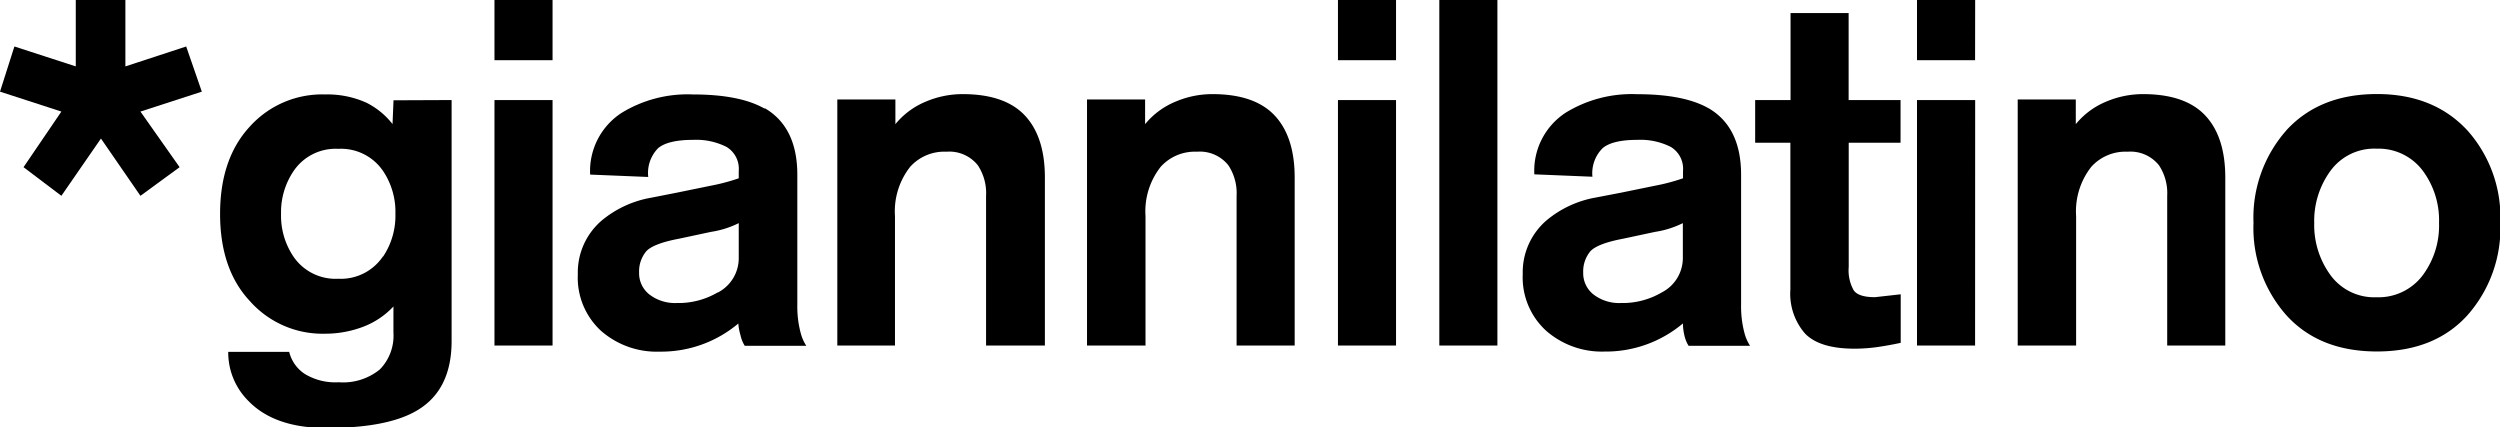
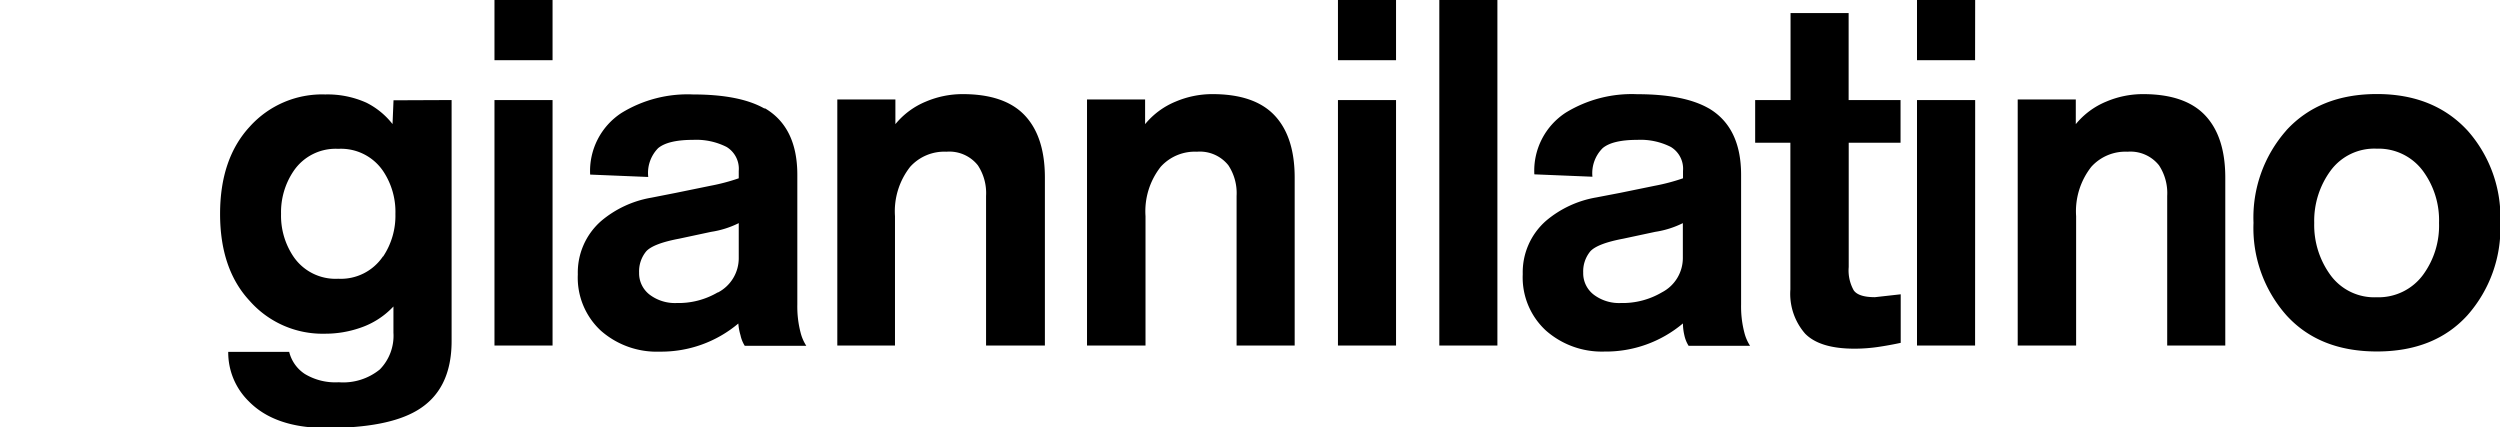
<svg xmlns="http://www.w3.org/2000/svg" viewBox="0 0 303.86 51.94">
  <title>Risorsa 1</title>
  <g id="Livello_2" data-name="Livello 2">
    <g id="Livello_1-2" data-name="Livello 1">
      <path d="M294.54,20.84a10.1,10.1,0,0,1,1.91,6.26,10.1,10.1,0,0,1-1.91,6.26,6.72,6.72,0,0,1-5.67,2.77,6.59,6.59,0,0,1-5.59-2.66,10.3,10.3,0,0,1-2-6.37,10.3,10.3,0,0,1,2-6.37,6.59,6.59,0,0,1,5.59-2.66,6.72,6.72,0,0,1,5.67,2.77m-16.64-5a16,16,0,0,0-4,11.24,16,16,0,0,0,4,11.24q4,4.4,11,4.4t11-4.4a16,16,0,0,0,4-11.24,15.9,15.9,0,0,0-3.94-11.16q-4.11-4.49-11.06-4.49t-11,4.4M252.34,42V26.27a8.74,8.74,0,0,1,1.85-6,5.58,5.58,0,0,1,4.4-1.83,4.43,4.43,0,0,1,3.82,1.65,6.13,6.13,0,0,1,1,3.72V42h7.06V21.6q0-5-2.46-7.59t-7.61-2.57a11.39,11.39,0,0,0-4.4.91,9.4,9.4,0,0,0-3.7,2.74v-3h-7.06V42ZM240.07,0H233V7.32h7.06Zm0,12.16H233V42h7.06Zm-26.74,0v5.19h4.28V35.18a7.37,7.37,0,0,0,1.79,5.37q1.79,1.83,6,1.83a20,20,0,0,0,2.87-.21q1.42-.21,2.75-.5v-5.9l-3.13.35q-2,0-2.58-.83a4.94,4.94,0,0,1-.61-2.83V17.35H231V12.16h-6.31V1.59h-7.06V12.16ZM202,35.53a9.41,9.41,0,0,1-5,1.3,5.1,5.1,0,0,1-3.27-1,3.27,3.27,0,0,1-1.3-2.69,3.82,3.82,0,0,1,.87-2.6q.87-.94,4-1.53l3.88-.83a11.35,11.35,0,0,0,3.36-1.06v4.25A4.7,4.7,0,0,1,202,35.53m5.67-22.37q-3-1.71-8.68-1.71a15.35,15.35,0,0,0-8.68,2.24,8.42,8.42,0,0,0-3.82,7.5l7.06.29A4.3,4.3,0,0,1,194.8,18Q196,17,199,17a8.16,8.16,0,0,1,4.08.86,3.1,3.1,0,0,1,1.48,2.92v.89a24.1,24.1,0,0,1-3.44.91l-4.2.86L194,24a12.77,12.77,0,0,0-6.08,2.83,8.32,8.32,0,0,0-2.84,6.49,8.77,8.77,0,0,0,2.81,6.85A10.26,10.26,0,0,0,195,42.73a14.56,14.56,0,0,0,9.55-3.42,6.5,6.5,0,0,0,.17,1.42,4,4,0,0,0,.52,1.3h7.47a5.33,5.33,0,0,1-.69-1.59,12.56,12.56,0,0,1-.4-3.42V21.25q0-5.78-3.94-8.09M182,0h-7.06V42H182ZM169.68,0h-7.06V7.32h7.06Zm0,12.16h-7.06V42h7.06ZM139.23,42V26.27a8.74,8.74,0,0,1,1.85-6,5.58,5.58,0,0,1,4.4-1.83,4.42,4.42,0,0,1,3.82,1.65,6.13,6.13,0,0,1,1,3.72V42h7.06V21.6q0-5-2.46-7.59t-7.61-2.57a11.39,11.39,0,0,0-4.4.91,9.42,9.42,0,0,0-3.71,2.74v-3h-7.06V42Zm-30.45,0V26.27a8.74,8.74,0,0,1,1.85-6,5.58,5.58,0,0,1,4.4-1.83,4.42,4.42,0,0,1,3.82,1.65,6.12,6.12,0,0,1,1,3.72V42H127V21.6q0-5-2.46-7.59t-7.61-2.57a11.39,11.39,0,0,0-4.4.91,9.4,9.4,0,0,0-3.7,2.74v-3h-7.06V42ZM87.25,35.53a9.41,9.41,0,0,1-5,1.3,5.1,5.1,0,0,1-3.27-1,3.27,3.27,0,0,1-1.3-2.69,3.82,3.82,0,0,1,.87-2.6q.87-.94,4-1.53l3.88-.83a11.35,11.35,0,0,0,3.36-1.06v4.25a4.7,4.7,0,0,1-2.55,4.19m5.67-22.37q-3-1.71-8.68-1.71a15.35,15.35,0,0,0-8.68,2.24,8.42,8.42,0,0,0-3.82,7.5l7.06.29A4.3,4.3,0,0,1,80,18q1.22-1,4.23-1a8.16,8.16,0,0,1,4.08.86,3.1,3.1,0,0,1,1.48,2.92v.89a24.1,24.1,0,0,1-3.44.91l-4.2.86-3,.59a12.77,12.77,0,0,0-6.08,2.83,8.32,8.32,0,0,0-2.84,6.49,8.77,8.77,0,0,0,2.81,6.85,10.26,10.26,0,0,0,7.15,2.54,14.56,14.56,0,0,0,9.55-3.42A6.5,6.5,0,0,0,90,40.73a4,4,0,0,0,.52,1.3H98a5.33,5.33,0,0,1-.69-1.59,12.56,12.56,0,0,1-.4-3.42V21.25q0-5.78-3.94-8.09M67.16,0H60.1V7.32h7.06Zm0,12.16H60.1V42h7.06Zm-20.61,19a6.17,6.17,0,0,1-5.44,2.72,6.18,6.18,0,0,1-5.5-2.78A8.89,8.89,0,0,1,34.16,26a8.93,8.93,0,0,1,1.51-5.19,6.16,6.16,0,0,1,5.44-2.72,6.18,6.18,0,0,1,5.5,2.77A8.91,8.91,0,0,1,48.06,26a8.93,8.93,0,0,1-1.5,5.19m1.27-19-.12,2.89a9.33,9.33,0,0,0-3.18-2.6,11.52,11.52,0,0,0-5-1,11.82,11.82,0,0,0-9.18,3.92Q26.75,19.3,26.75,26t3.59,10.56a11.8,11.8,0,0,0,9.15,4,12.92,12.92,0,0,0,4.28-.71,9.83,9.83,0,0,0,4.05-2.6v3.19a5.85,5.85,0,0,1-1.65,4.46,7.05,7.05,0,0,1-5,1.56,7.17,7.17,0,0,1-4.11-1,4.48,4.48,0,0,1-1.91-2.69H27.74a8.31,8.31,0,0,0,2.49,6q3.18,3.25,9.44,3.25,7.41,0,11-2.12,4.22-2.48,4.22-8.44V12.16Z" />
-       <polygon points="15.24 8.07 15.24 0 9.21 0 9.21 8.07 1.75 5.65 0 11.14 7.46 13.56 2.86 20.32 7.46 23.8 12.27 16.84 17.07 23.8 21.83 20.32 17.07 13.56 24.53 11.14 22.63 5.65 15.24 8.07" />
    </g>
  </g>
</svg>